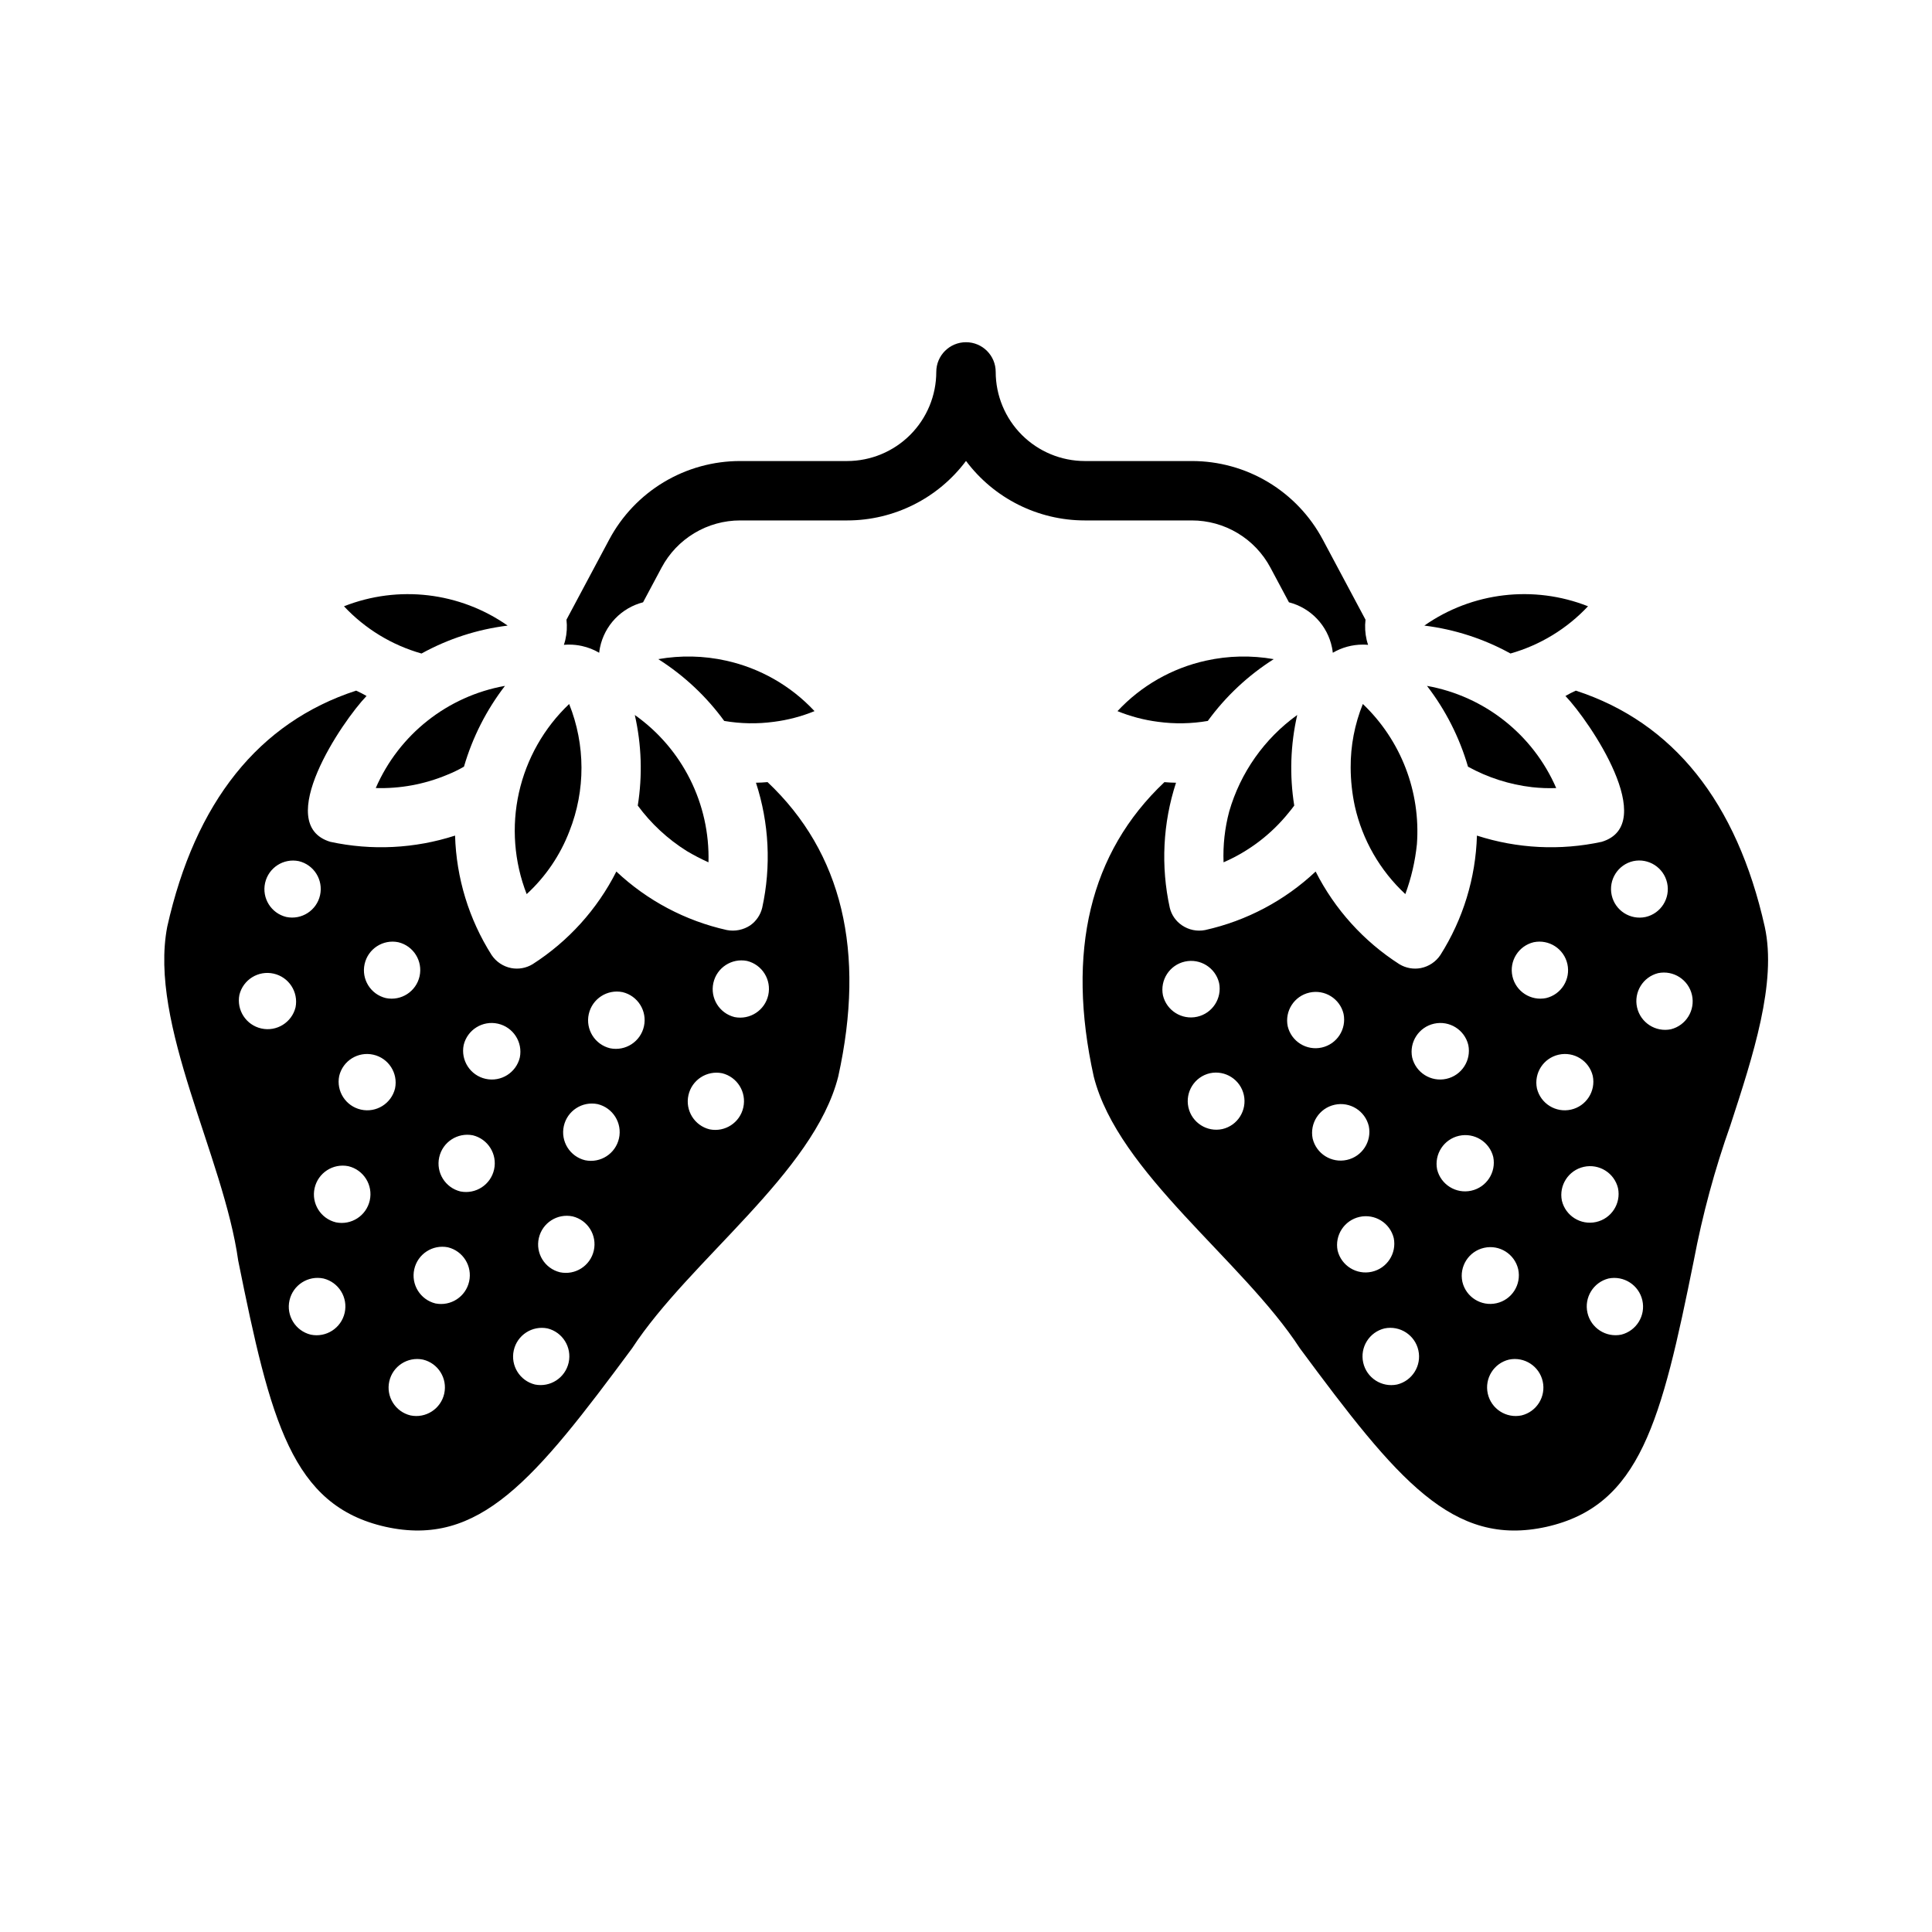
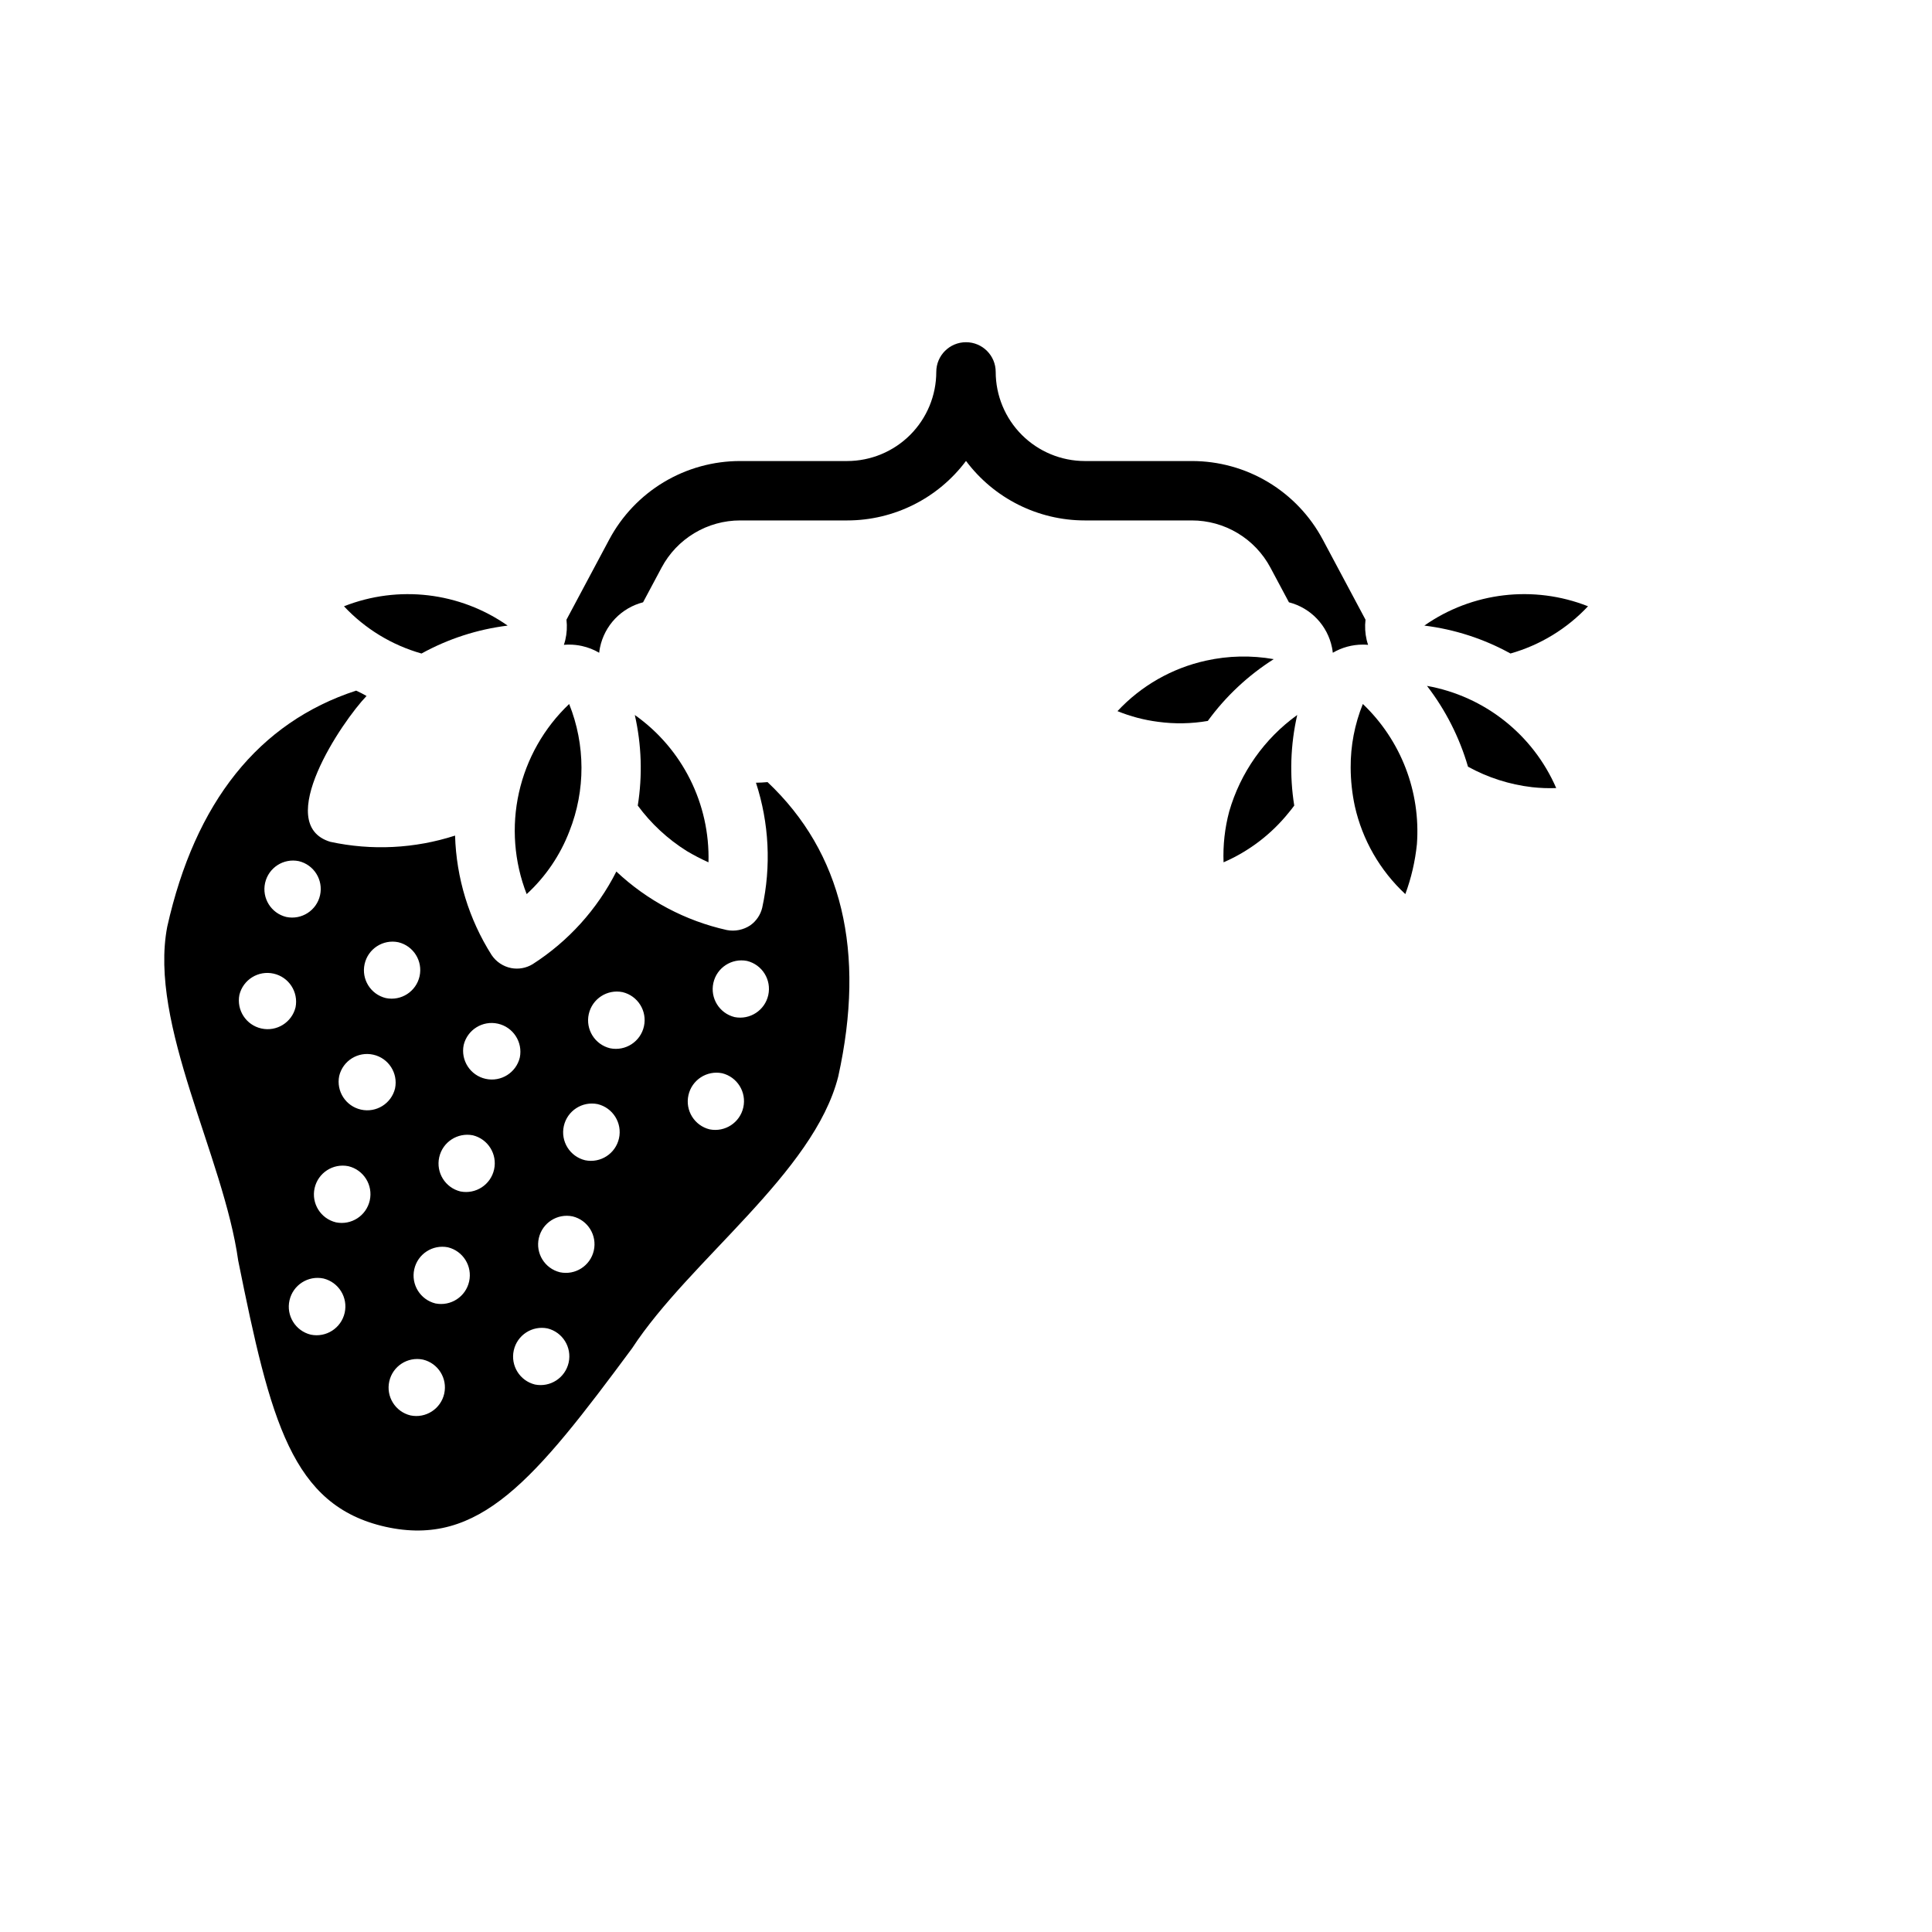
<svg xmlns="http://www.w3.org/2000/svg" fill="#000000" width="800px" height="800px" version="1.1" viewBox="144 144 512 512">
  <g>
    <path d="m522.17 325.77c4.926 6.398 8.609 13.66 10.863 21.41 5.262 2.898 11.039 4.742 17.004 5.434 2.117 0.234 4.25 0.312 6.375 0.234-6.156-14.191-19.012-24.355-34.242-27.078z" />
    <path d="m564.84 304.67c-14.402-5.684-30.695-3.762-43.375 5.117 8.012 0.988 15.762 3.5 22.828 7.398 7.859-2.227 14.961-6.555 20.547-12.516z" />
    <path d="m481.55 318.68c-5.949-1.047-12.047-0.914-17.945 0.395-8.996 1.977-17.18 6.644-23.461 13.383 3.457 1.41 7.082 2.363 10.785 2.832 4.371 0.594 8.801 0.512 13.148-0.234 4.742-6.508 10.672-12.062 17.473-16.375z" />
    <path d="m469.75 359.06c-1.168 4.391-1.672 8.926-1.496 13.461 6.762-2.934 12.707-7.473 17.316-13.223 0.473-0.551 0.945-1.18 1.418-1.812-1.277-7.981-1.008-16.129 0.789-24.008-8.707 6.269-15.055 15.277-18.027 25.582z" />
-     <path d="m611.68 389.61c-7.398-33.062-24.246-54.16-50.066-62.582v-0.004c-0.941 0.426-1.859 0.898-2.754 1.418 6.453 6.769 24.953 34.008 9.605 38.652-10.977 2.371-22.379 1.801-33.062-1.652-0.324 11.227-3.672 22.156-9.684 31.645-1.203 1.801-3.074 3.047-5.195 3.465-1.949 0.371-3.969 0.004-5.668-1.023-9.461-6.059-17.125-14.539-22.199-24.562-8.191 7.707-18.309 13.062-29.285 15.508-2.133 0.422-4.344-0.031-6.141-1.258-1.617-1.09-2.769-2.746-3.227-4.644-2.41-10.996-1.84-22.441 1.652-33.141-1.023 0-2.047-0.078-3.07-0.156-19.758 18.656-26.055 44.871-18.734 78.012 6.453 25.586 39.438 48.648 54.633 72.027 25.82 34.875 40.461 52.82 65.336 47.312 24.875-5.59 30.465-28.023 39.047-70.535 2.305-12.172 5.543-24.145 9.684-35.82 6.059-18.578 12.359-37.863 9.129-52.66zm-34.875-17.398h0.004c4.07-0.879 8.086 1.695 8.996 5.758 0.906 4.066-1.633 8.102-5.691 9.039-4.07 0.879-8.086-1.691-8.996-5.758-0.906-4.062 1.633-8.102 5.691-9.039zm-26.367 21.488c4.055-0.836 8.031 1.734 8.934 5.773 0.902 4.043-1.602 8.059-5.629 9.027-4.055 0.836-8.031-1.734-8.934-5.773-0.902-4.039 1.602-8.059 5.629-9.027zm-98.242 14.094c-0.832-4.074 1.754-8.062 5.812-8.965s8.09 1.617 9.062 5.656c0.832 4.074-1.754 8.062-5.812 8.965-4.059 0.902-8.09-1.617-9.062-5.656zm15.742 35.426v-0.004c-4.07 0.879-8.086-1.691-8.996-5.758-0.906-4.066 1.633-8.102 5.691-9.039 4.07-0.879 8.086 1.691 8.996 5.758 0.906 4.066-1.633 8.102-5.691 9.039zm17.32-27.238c-0.84-4.055 1.73-8.031 5.773-8.934 4.039-0.902 8.055 1.602 9.023 5.625 0.836 4.055-1.73 8.031-5.773 8.934-4.039 0.902-8.055-1.602-9.023-5.625zm6.613 29.758-0.004-0.004c-0.828-4.074 1.758-8.062 5.816-8.961 4.059-0.902 8.09 1.613 9.062 5.656 0.832 4.074-1.754 8.059-5.812 8.961-4.059 0.902-8.094-1.613-9.066-5.656zm6.613 29.676h-0.004c-0.805-4.066 1.781-8.027 5.824-8.926 4.043-0.898 8.066 1.594 9.055 5.617 0.809 4.062-1.777 8.027-5.824 8.926-4.043 0.898-8.062-1.598-9.055-5.617zm15.742 35.504v-0.004c-4.074 0.832-8.062-1.754-8.965-5.812-0.902-4.059 1.617-8.09 5.656-9.062 4.074-0.832 8.062 1.754 8.965 5.812 0.902 4.059-1.617 8.09-5.656 9.062zm4.016-86.672h-0.004c-0.828-4.074 1.758-8.062 5.816-8.965 4.059-0.902 8.09 1.613 9.062 5.656 0.832 4.074-1.754 8.062-5.812 8.965-4.059 0.902-8.094-1.617-9.066-5.656zm6.613 29.676h-0.004c-0.805-4.062 1.781-8.027 5.824-8.926 4.043-0.898 8.066 1.598 9.055 5.621 0.809 4.062-1.777 8.027-5.824 8.926-4.043 0.898-8.062-1.598-9.055-5.621zm6.691 29.758h-0.004c-0.875-4.074 1.695-8.09 5.762-8.996 4.062-0.91 8.098 1.629 9.039 5.688 0.875 4.074-1.695 8.09-5.758 8.996-4.066 0.91-8.102-1.633-9.043-5.688zm15.664 35.426v-0.004c-4.055 0.836-8.031-1.734-8.934-5.773-0.902-4.039 1.602-8.059 5.625-9.023 4.055-0.84 8.031 1.73 8.934 5.769 0.902 4.043-1.602 8.059-5.625 9.027zm4.094-86.672-0.004-0.004c-0.836-4.055 1.734-8.027 5.773-8.93 4.043-0.906 8.059 1.602 9.027 5.625 0.836 4.055-1.734 8.031-5.773 8.934-4.039 0.902-8.059-1.602-9.027-5.629zm6.613 29.758-0.004-0.004c-0.828-4.074 1.758-8.062 5.816-8.965 4.059-0.898 8.09 1.617 9.062 5.66 0.832 4.07-1.754 8.059-5.812 8.961-4.059 0.902-8.094-1.613-9.066-5.656zm15.742 35.504v-0.004c-4.062 0.828-8.047-1.742-8.965-5.785-0.922-4.043 1.559-8.082 5.578-9.094 4.062-0.828 8.047 1.742 8.965 5.785 0.922 4.043-1.559 8.082-5.578 9.094zm13.145-80.926v-0.004c-4.062 0.828-8.043-1.742-8.965-5.785-0.918-4.043 1.559-8.082 5.582-9.094 4.062-0.828 8.043 1.742 8.965 5.785 0.918 4.043-1.559 8.082-5.582 9.094z" />
    <path d="m501.94 347.41c0.012 3.441 0.383 6.867 1.102 10.234 2.004 8.938 6.672 17.062 13.383 23.301 1.578-4.262 2.609-8.707 3.07-13.227 1.023-13.906-4.234-27.535-14.328-37.156-2.164 5.352-3.262 11.074-3.227 16.848z" />
    <path d="m312.23 333.48c1.793 7.879 2.062 16.027 0.785 24.008 3.535 4.797 7.941 8.883 12.988 12.047 1.859 1.105 3.777 2.102 5.75 2.988 0.434-15.461-6.894-30.117-19.523-39.043z" />
    <path d="m278.53 309.79c-12.68-8.879-28.973-10.801-43.371-5.117 5.582 5.961 12.684 10.289 20.543 12.516 7.07-3.898 14.816-6.41 22.828-7.398z" />
    <path d="m294.91 364.26c4.277-10.828 4.25-22.883-0.078-33.691-6.668 6.332-11.297 14.504-13.305 23.477-2.004 8.973-1.289 18.34 2.047 26.906 5.019-4.613 8.898-10.324 11.336-16.691z" />
    <path d="m344.34 351.43c3.492 10.699 4.062 22.145 1.652 33.141-0.453 1.875-1.574 3.527-3.148 4.644-1.828 1.219-4.062 1.672-6.219 1.258-10.977-2.445-21.094-7.801-29.285-15.508-5.074 10.023-12.738 18.504-22.199 24.562-1.695 1.027-3.715 1.395-5.668 1.023-2.121-0.418-3.992-1.664-5.195-3.465-6.012-9.488-9.355-20.418-9.68-31.645-10.684 3.453-22.09 4.023-33.062 1.652-15.352-4.644 3.148-31.961 9.605-38.652h-0.004c-0.895-0.52-1.812-0.992-2.754-1.418-25.82 8.422-42.668 29.52-50.066 62.582-4.961 25.898 14.957 60.852 18.812 88.48 8.582 42.508 14.168 64.945 39.047 70.535 24.875 5.512 39.516-12.438 65.336-47.312 15.273-23.379 48.176-46.445 54.633-72.027 7.32-33.141 1.023-59.355-18.734-78.012-1.023 0.078-2.047 0.16-3.07 0.16zm-94.781 42.27c4.027 0.969 6.531 4.988 5.629 9.027-0.902 4.039-4.879 6.609-8.934 5.773-4.023-0.969-6.531-4.984-5.625-9.027 0.902-4.039 4.875-6.609 8.93-5.773zm-26.371-21.488c4.027 0.969 6.531 4.984 5.629 9.027-0.902 4.039-4.879 6.609-8.934 5.769-4.023-0.965-6.531-4.984-5.629-9.023 0.906-4.039 4.879-6.609 8.934-5.773zm-15.742 35.426v-0.004c0.988-4.019 5.012-6.516 9.055-5.617 4.043 0.898 6.629 4.863 5.824 8.926-0.992 4.023-5.012 6.516-9.055 5.617-4.047-0.898-6.633-4.859-5.824-8.926zm18.895 90.055h-0.004c-4.039-0.996-6.539-5.047-5.613-9.102 0.922-4.059 4.926-6.629 9-5.777 4.043 0.996 6.539 5.043 5.617 9.102-0.926 4.059-4.93 6.629-9.004 5.777zm6.691-29.758h-0.004c-4.039-0.973-6.559-5.004-5.656-9.062s4.891-6.644 8.965-5.816c4.043 0.973 6.559 5.008 5.656 9.066s-4.891 6.644-8.965 5.812zm0.867-38.809h-0.004c0.969-4.023 4.984-6.531 9.027-5.625 4.039 0.902 6.609 4.875 5.773 8.93-0.969 4.027-4.988 6.531-9.027 5.629s-6.609-4.879-5.773-8.934zm18.895 89.977h-0.004c-4.027-0.969-6.531-4.984-5.629-9.027 0.902-4.039 4.879-6.609 8.934-5.769 4.023 0.965 6.531 4.984 5.629 9.023-0.906 4.039-4.879 6.609-8.934 5.773zm6.613-29.676h-0.008c-4.019-0.992-6.516-5.012-5.617-9.055 0.898-4.047 4.863-6.633 8.926-5.824 4.023 0.988 6.519 5.012 5.617 9.055-0.898 4.043-4.859 6.629-8.926 5.824zm6.613-29.676-0.008-0.004c-4.023-0.988-6.516-5.012-5.617-9.055 0.898-4.043 4.859-6.629 8.926-5.824 4.019 0.992 6.516 5.012 5.617 9.059-0.898 4.043-4.863 6.629-8.926 5.82zm0.867-38.809-0.008-0.004c0.973-4.043 5.004-6.559 9.062-5.656 4.059 0.902 6.644 4.891 5.816 8.965-0.973 4.039-5.008 6.559-9.066 5.656-4.055-0.902-6.644-4.891-5.812-8.965zm18.895 89.977-0.008-0.004c-4.023-0.988-6.519-5.012-5.621-9.055s4.863-6.629 8.926-5.82c4.023 0.988 6.519 5.008 5.621 9.055-0.902 4.043-4.863 6.629-8.926 5.82zm6.613-29.758h-0.012c-4.023-0.992-6.512-5.027-5.586-9.066 0.922-4.039 4.918-6.594 8.973-5.734 4.023 0.988 6.512 5.023 5.59 9.066-0.926 4.039-4.922 6.594-8.977 5.734zm6.691-29.676-0.012-0.004c-4.039-0.973-6.559-5.004-5.656-9.062 0.902-4.059 4.891-6.644 8.965-5.816 4.039 0.973 6.559 5.008 5.656 9.066-0.902 4.059-4.891 6.644-8.965 5.812zm6.613-29.676-0.012-0.004c-4.043-0.973-6.559-5.004-5.656-9.062 0.902-4.059 4.891-6.648 8.961-5.816 4.043 0.973 6.562 5.004 5.66 9.062-0.902 4.059-4.891 6.648-8.965 5.816zm26.371 21.492-0.012-0.008c-4.023-0.988-6.519-5.008-5.617-9.055 0.898-4.043 4.859-6.629 8.926-5.82 4.019 0.988 6.516 5.012 5.617 9.055-0.898 4.043-4.863 6.629-8.926 5.82zm6.613-29.758-0.012-0.004c-4.023-0.992-6.519-5.012-5.621-9.055 0.898-4.047 4.863-6.633 8.926-5.824 4.023 0.988 6.519 5.012 5.621 9.055-0.898 4.043-4.863 6.629-8.926 5.824z" />
-     <path d="m349.07 335.29c3.703-0.469 7.328-1.422 10.785-2.832-6.281-6.738-14.465-11.406-23.461-13.383-5.898-1.309-11.996-1.441-17.945-0.395 6.801 4.312 12.73 9.867 17.477 16.375 4.344 0.746 8.777 0.828 13.145 0.234z" />
-     <path d="m243.58 352.84c6.445 0.195 12.859-0.984 18.812-3.461 1.574-0.625 3.102-1.359 4.566-2.207 2.254-7.75 5.941-15.012 10.863-21.41-15.23 2.723-28.086 12.887-34.242 27.078z" />
    <path d="m459.83 281.92c4.277-0.004 8.48 1.156 12.152 3.359 3.672 2.199 6.672 5.359 8.688 9.137l4.91 9.199h-0.004c2.832 0.727 5.406 2.234 7.422 4.352 2.019 2.117 3.402 4.762 3.992 7.625 0.094 0.465 0.168 0.93 0.215 1.395 2.418-1.414 5.164-2.16 7.961-2.16 0.469 0 0.93 0.02 1.391 0.062-0.137-0.418-0.27-0.844-0.375-1.281-0.414-1.762-0.52-3.586-0.309-5.383l-11.32-21.219c-3.352-6.297-8.355-11.562-14.473-15.234-6.117-3.668-13.117-5.602-20.25-5.594h-28.344c-6.262-0.008-12.266-2.5-16.691-6.926-4.43-4.43-6.918-10.43-6.926-16.691 0-4.348-3.523-7.871-7.871-7.871s-7.875 3.523-7.875 7.871c-0.004 6.262-2.496 12.262-6.922 16.691-4.43 4.426-10.43 6.918-16.691 6.926h-28.344c-7.137-0.008-14.137 1.926-20.254 5.594-6.117 3.672-11.121 8.938-14.473 15.234l-11.32 21.219c0.211 1.801 0.105 3.621-0.312 5.383-0.105 0.434-0.234 0.859-0.375 1.281 0.461-0.043 0.922-0.062 1.391-0.062 1.148 0 2.293 0.125 3.414 0.375 1.602 0.355 3.137 0.957 4.551 1.785 0.047-0.465 0.121-0.93 0.215-1.395 0.594-2.863 1.977-5.508 3.992-7.625 2.019-2.117 4.59-3.625 7.422-4.352l4.91-9.199c2.012-3.777 5.016-6.938 8.688-9.137 3.668-2.203 7.871-3.363 12.152-3.359h28.344c12.395 0 24.062-5.844 31.488-15.766 7.426 9.922 19.094 15.766 31.488 15.766z" />
  </g>
</svg>